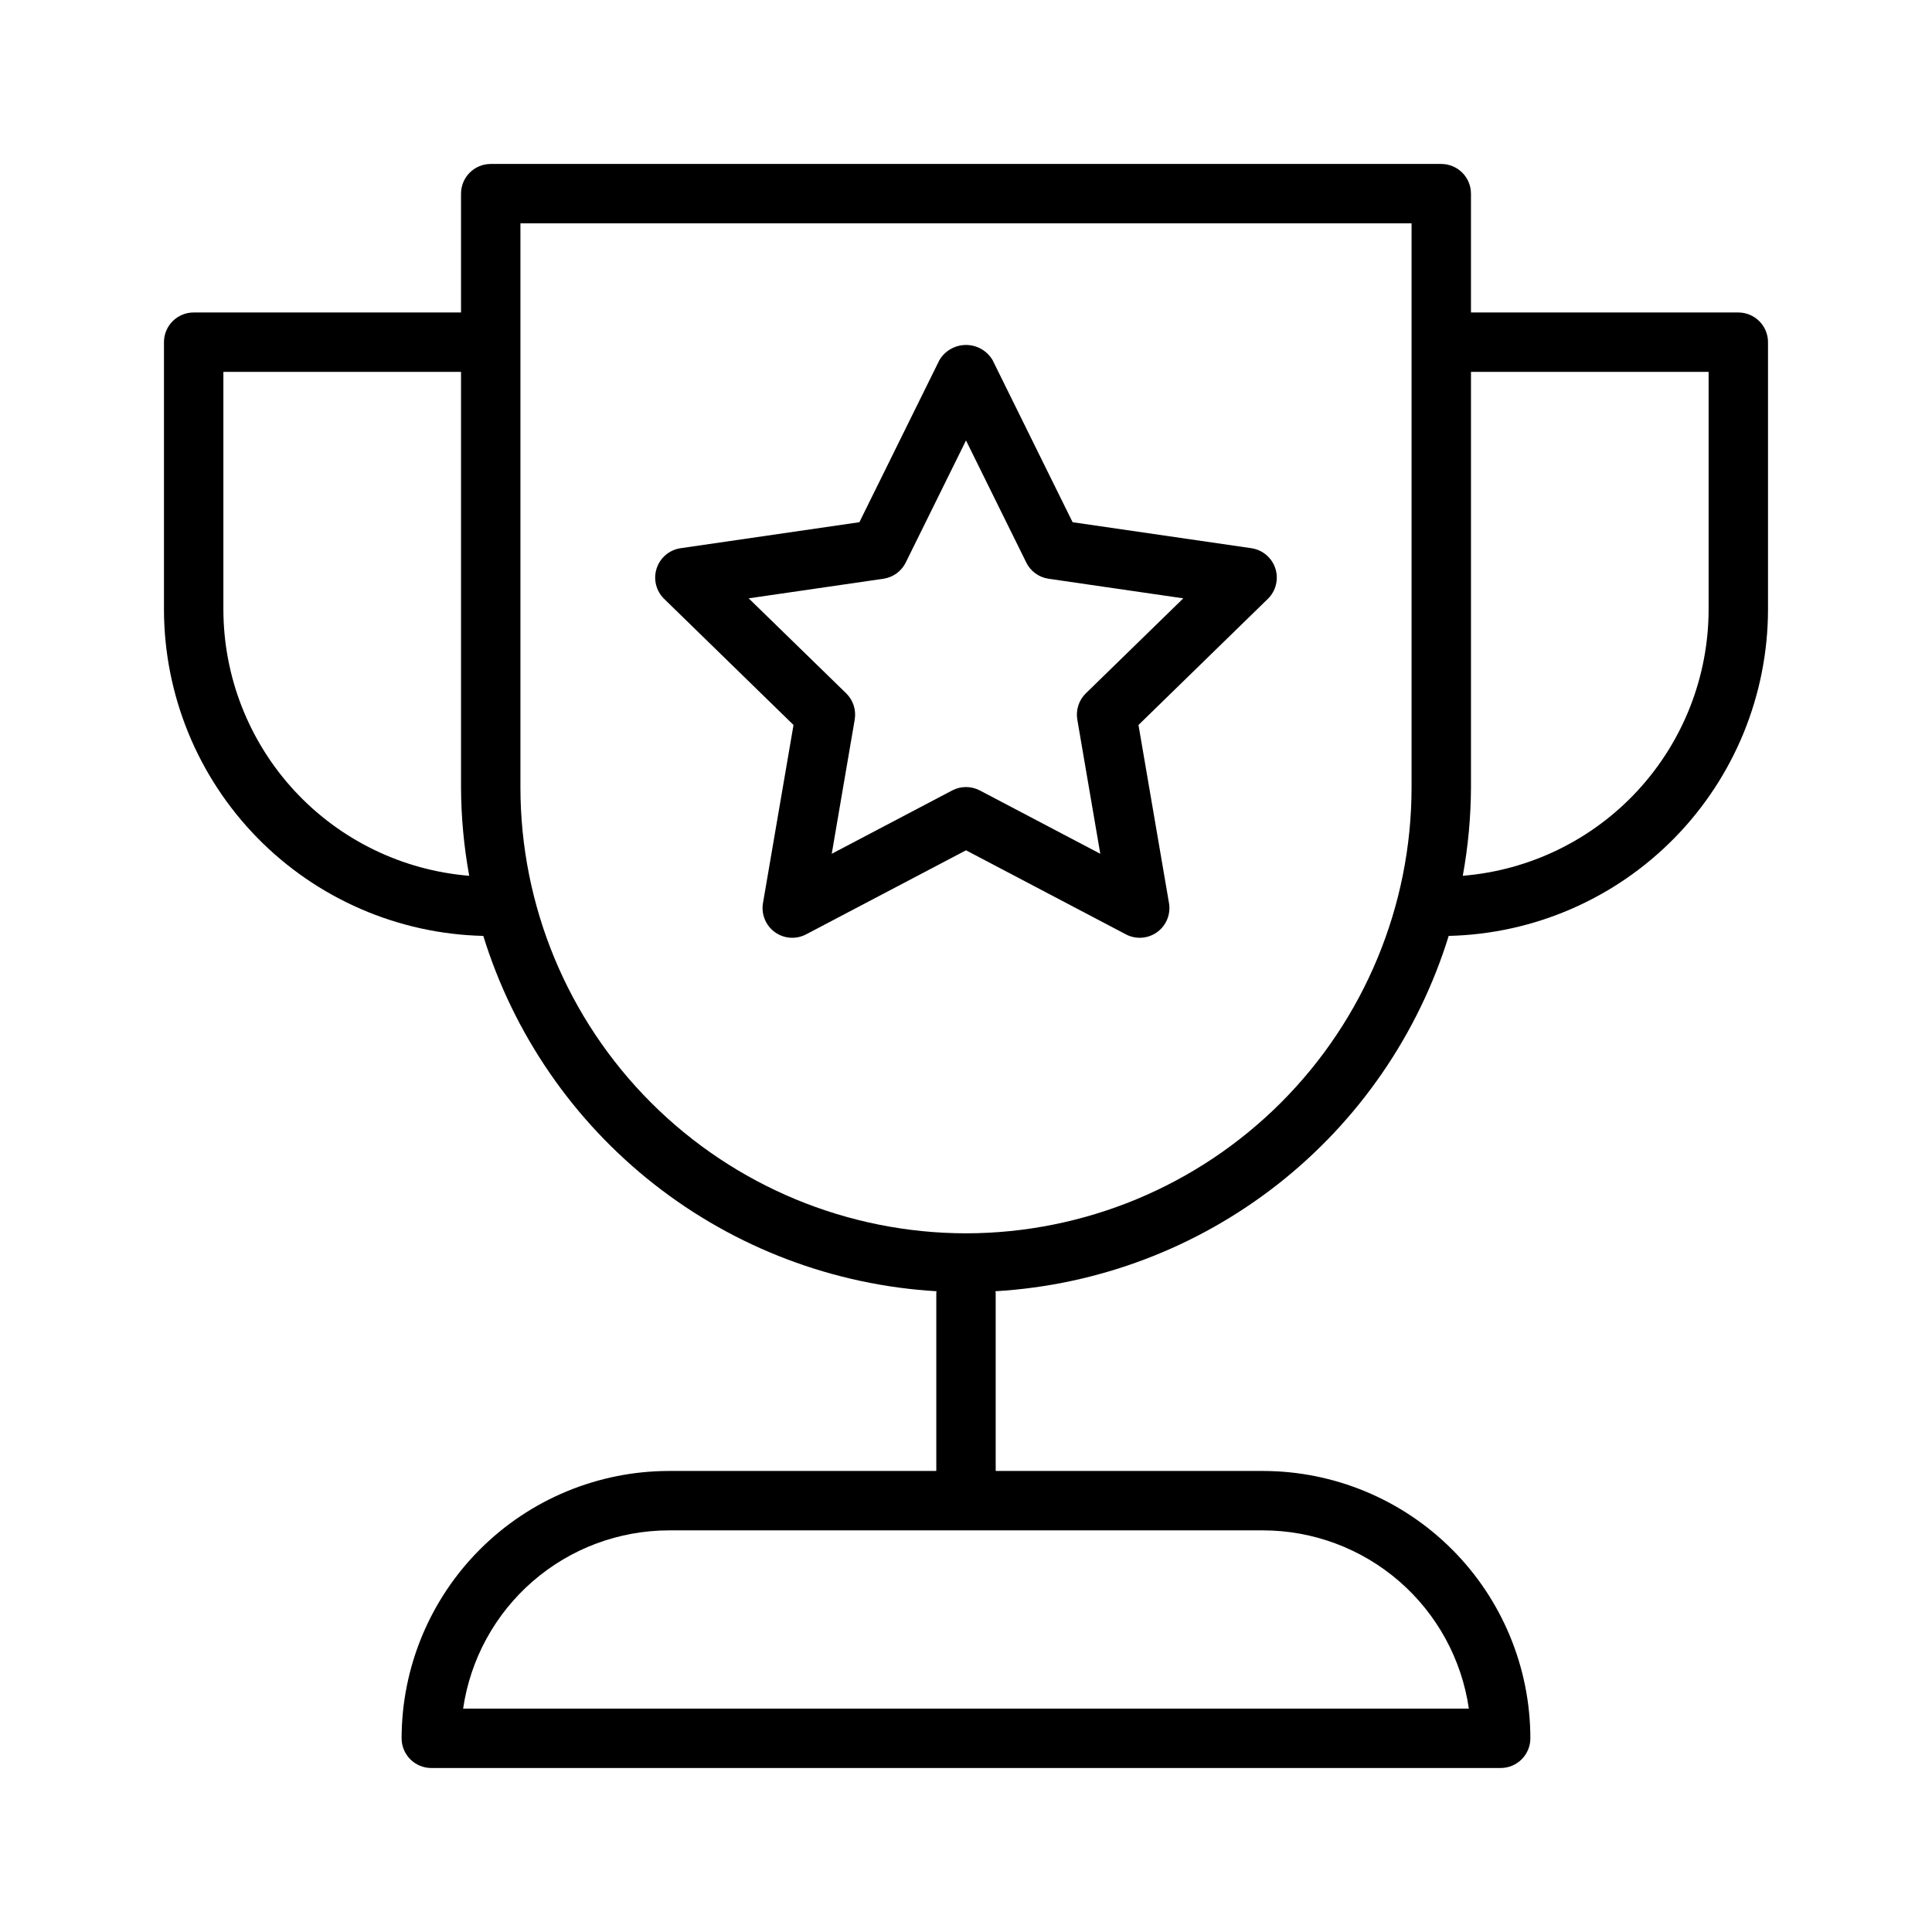
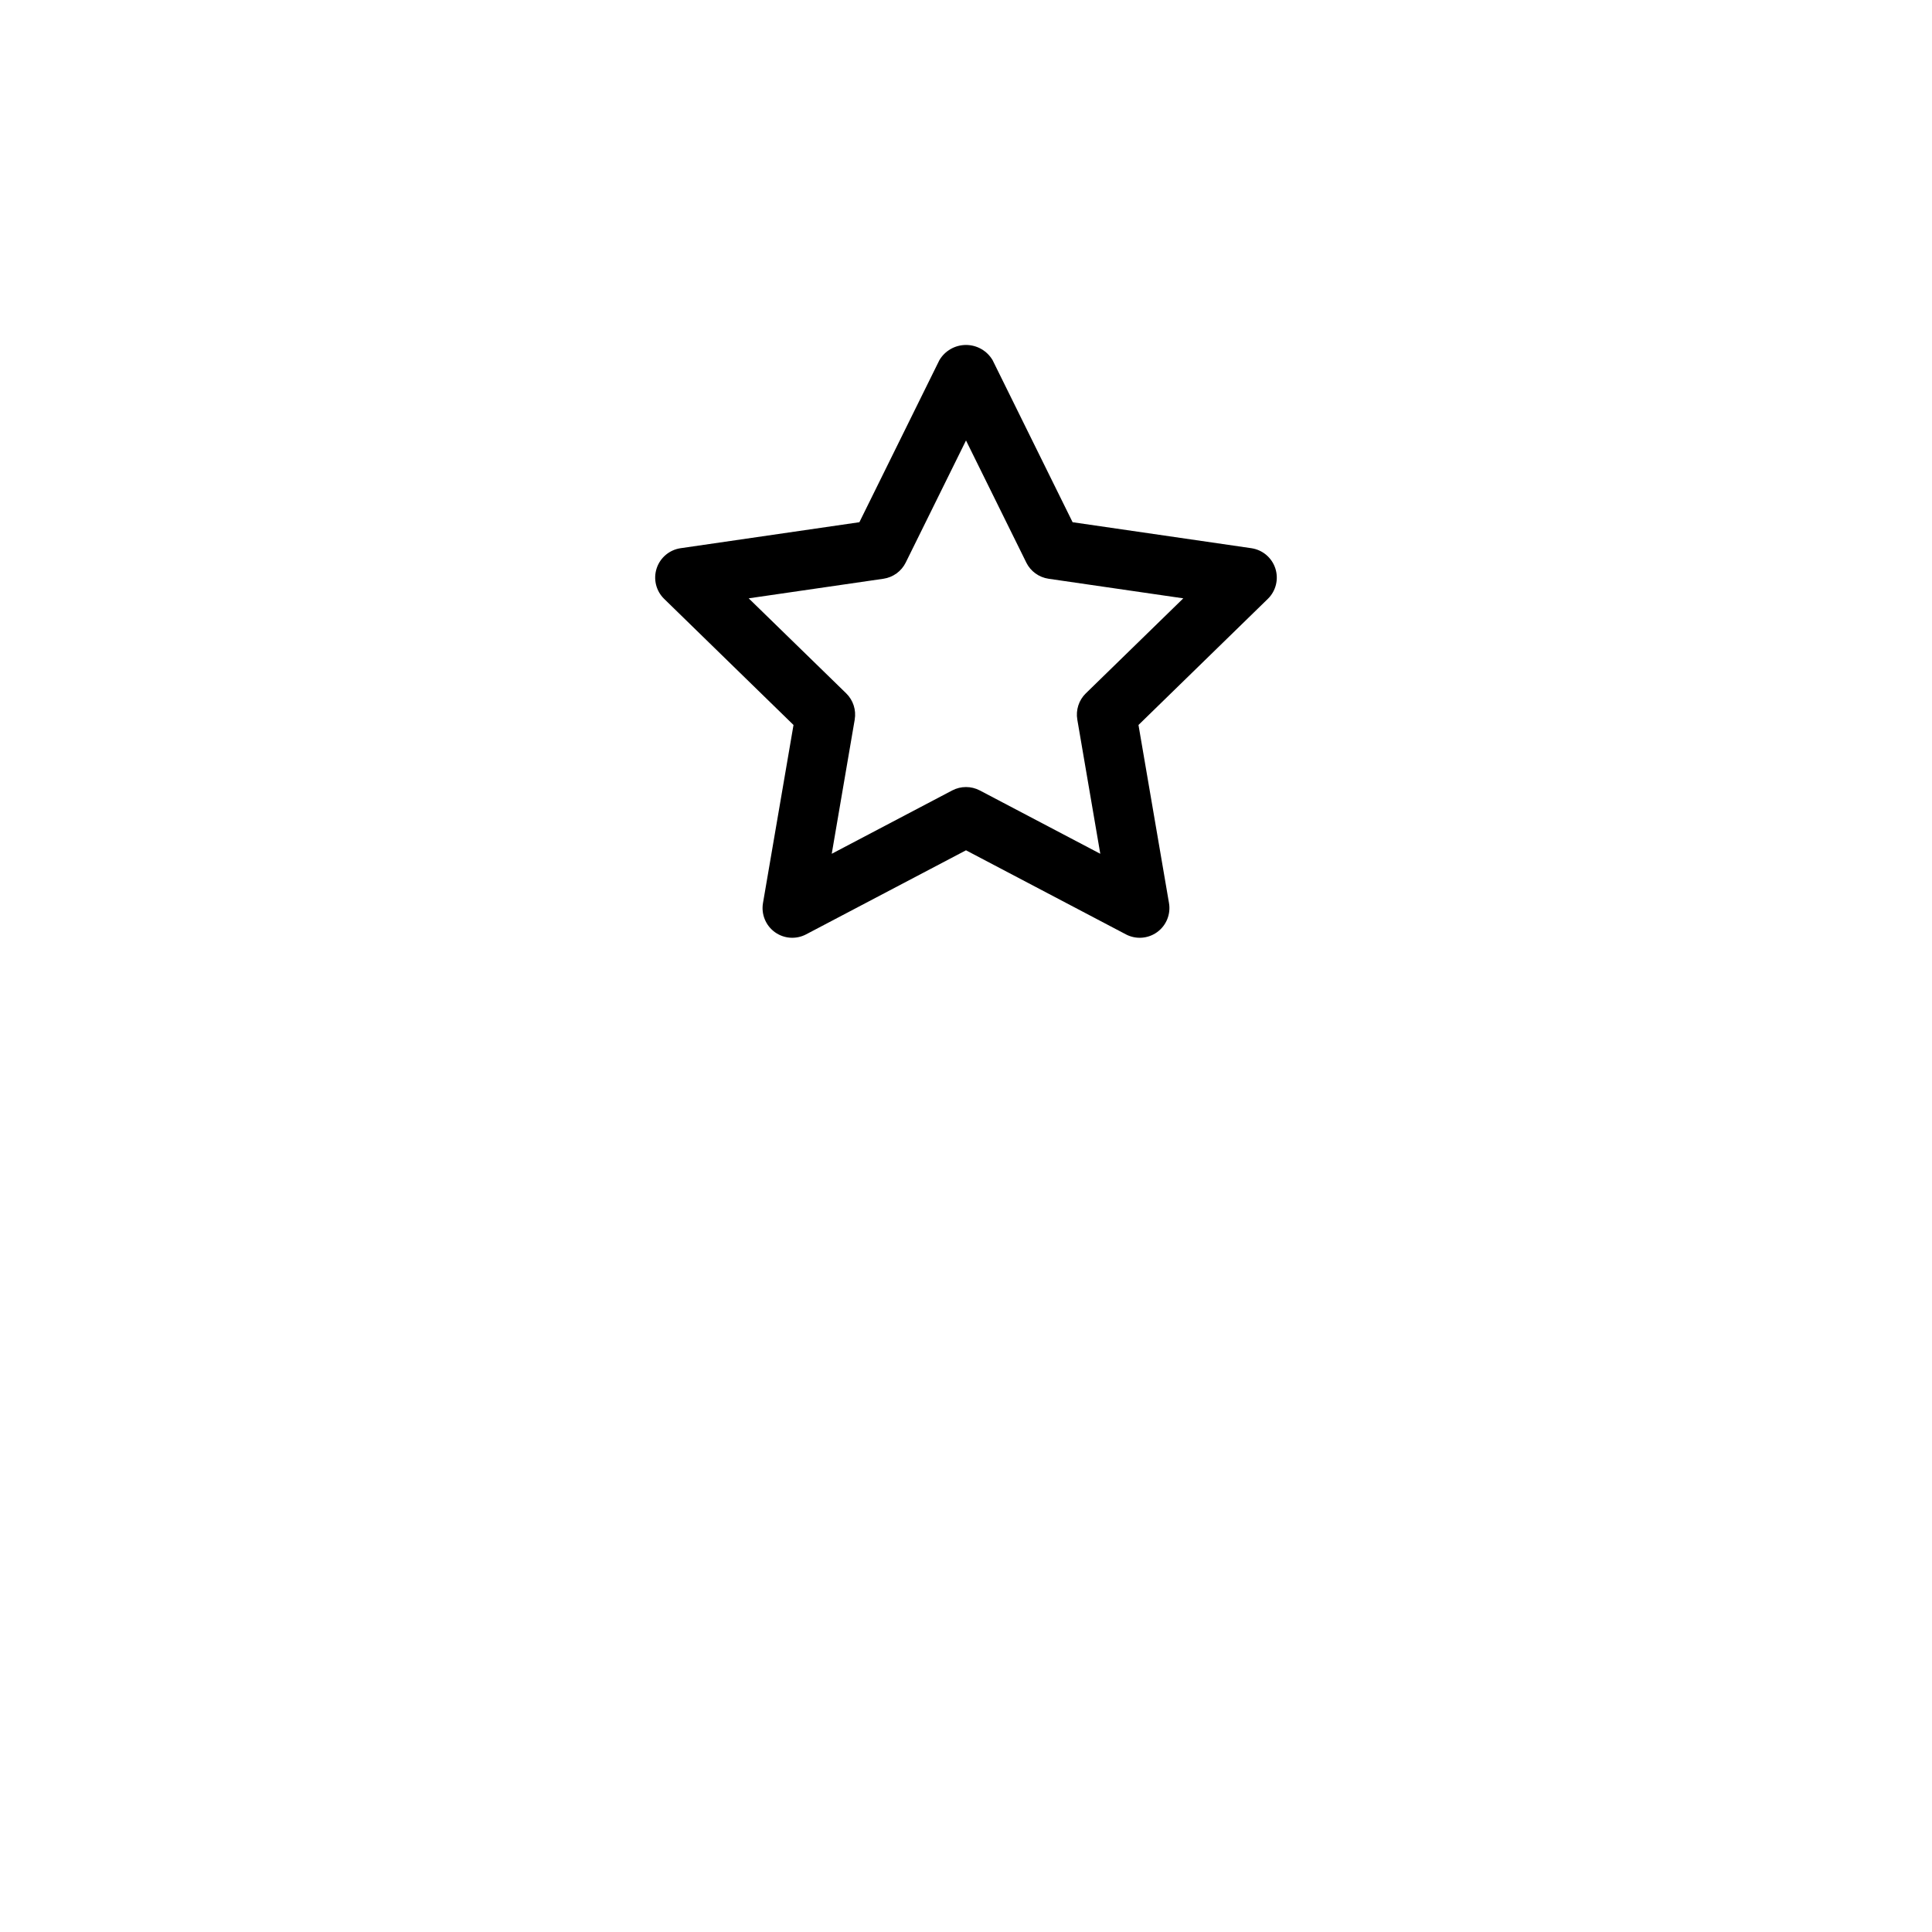
<svg xmlns="http://www.w3.org/2000/svg" fill="#000000" width="800px" height="800px" version="1.1" viewBox="144 144 512 512">
  <g>
-     <path d="m604.67 226.81h-70.848v-31.488c0-2.086-0.832-4.09-2.309-5.566-1.477-1.473-3.477-2.305-5.566-2.305h-251.9c-4.348 0-7.871 3.523-7.871 7.871v31.488h-70.852c-4.348 0-7.871 3.527-7.871 7.875v70.848c0.035 22.605 8.902 44.305 24.711 60.465 15.812 16.16 37.312 25.5 59.914 26.027 8.059 26.059 23.879 49.035 45.344 65.863s47.555 26.703 74.785 28.305c-0.008 0.137-0.078 0.254-0.078 0.395v47.23l-70.852 0.004c-18.781 0.02-36.793 7.492-50.074 20.773s-20.754 31.289-20.773 50.074c0 2.086 0.828 4.09 2.305 5.566 1.477 1.477 3.481 2.305 5.566 2.305h283.39c2.086 0 4.09-0.828 5.566-2.305 1.477-1.477 2.305-3.481 2.305-5.566-0.02-18.785-7.492-36.793-20.773-50.074s-31.289-20.754-50.074-20.773h-70.848v-47.234c0-0.141-0.074-0.258-0.078-0.395 27.227-1.602 53.32-11.477 74.785-28.305s37.285-39.805 45.344-65.863c22.602-0.527 44.102-9.867 59.91-26.027 15.809-16.16 24.68-37.859 24.711-60.465v-70.848c0-2.09-0.828-4.09-2.305-5.566-1.477-1.477-3.481-2.309-5.566-2.309zm-401.47 78.723v-62.977h62.977v110.21c0.039 7.824 0.766 15.629 2.168 23.328-17.73-1.441-34.27-9.5-46.34-22.57-12.066-13.07-18.781-30.199-18.805-47.988zm275.52 244.03c13.246 0.016 26.047 4.797 36.059 13.469 10.016 8.672 16.574 20.656 18.484 33.766h-266.53c1.91-13.109 8.473-25.094 18.484-33.766 10.016-8.672 22.812-13.453 36.059-13.469zm-78.719-78.719c-31.309-0.035-61.32-12.488-83.461-34.625-22.137-22.137-34.586-52.148-34.621-83.457v-149.57h236.16v149.57c-0.035 31.309-12.484 61.32-34.621 83.457-22.137 22.137-52.152 34.59-83.457 34.625zm196.8-165.31c-0.027 17.789-6.742 34.918-18.809 47.988-12.07 13.07-28.609 21.129-46.34 22.57 1.406-7.699 2.133-15.504 2.172-23.328v-110.21h62.977z" />
-     <path d="m475.63 289.28-47.379-6.887-21.195-42.934c-1.469-2.504-4.156-4.039-7.055-4.039-2.902 0-5.59 1.535-7.059 4.039l-21.195 42.934-47.379 6.887c-2.961 0.434-5.426 2.508-6.352 5.356-0.926 2.848-0.156 5.977 1.988 8.066l34.285 33.426-8.09 47.195c-0.504 2.953 0.711 5.938 3.137 7.699 2.422 1.758 5.637 1.988 8.289 0.594l42.375-22.277 42.375 22.277h-0.004c2.652 1.395 5.867 1.164 8.289-0.594 2.426-1.762 3.641-4.746 3.137-7.699l-8.086-47.195 34.285-33.426c2.141-2.09 2.91-5.219 1.984-8.066-0.926-2.848-3.387-4.922-6.352-5.356zm-43.871 38.461h-0.004c-1.852 1.809-2.695 4.414-2.258 6.965l6.09 35.555-31.918-16.781h-0.004c-2.293-1.207-5.039-1.207-7.332 0l-31.914 16.781 6.09-35.555h-0.004c0.438-2.551-0.406-5.156-2.258-6.965l-25.836-25.176 35.691-5.188h0.004c2.562-0.371 4.781-1.98 5.926-4.305l15.969-32.344 15.969 32.34-0.004 0.004c1.145 2.324 3.363 3.934 5.93 4.305l35.691 5.188z" />
+     <path d="m475.63 289.28-47.379-6.887-21.195-42.934c-1.469-2.504-4.156-4.039-7.055-4.039-2.902 0-5.59 1.535-7.059 4.039l-21.195 42.934-47.379 6.887c-2.961 0.434-5.426 2.508-6.352 5.356-0.926 2.848-0.156 5.977 1.988 8.066l34.285 33.426-8.09 47.195c-0.504 2.953 0.711 5.938 3.137 7.699 2.422 1.758 5.637 1.988 8.289 0.594l42.375-22.277 42.375 22.277h-0.004c2.652 1.395 5.867 1.164 8.289-0.594 2.426-1.762 3.641-4.746 3.137-7.699l-8.086-47.195 34.285-33.426c2.141-2.09 2.91-5.219 1.984-8.066-0.926-2.848-3.387-4.922-6.352-5.356zm-43.871 38.461h-0.004c-1.852 1.809-2.695 4.414-2.258 6.965l6.09 35.555-31.918-16.781h-0.004c-2.293-1.207-5.039-1.207-7.332 0l-31.914 16.781 6.09-35.555h-0.004c0.438-2.551-0.406-5.156-2.258-6.965l-25.836-25.176 35.691-5.188h0.004c2.562-0.371 4.781-1.98 5.926-4.305l15.969-32.344 15.969 32.34-0.004 0.004c1.145 2.324 3.363 3.934 5.93 4.305l35.691 5.188" />
  </g>
</svg>